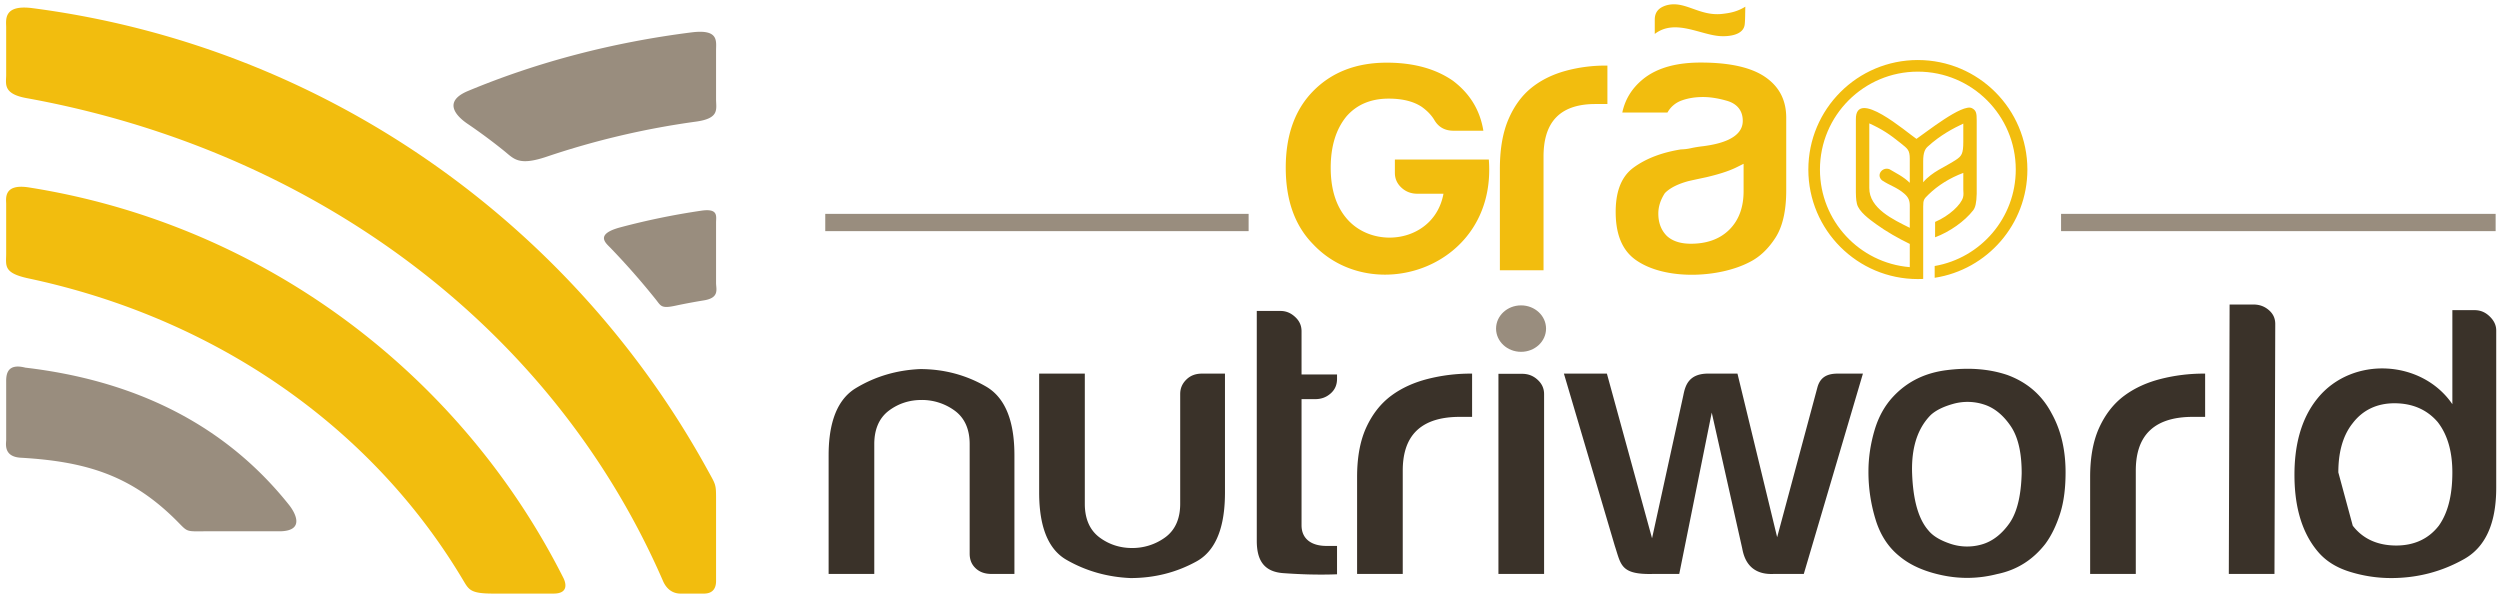
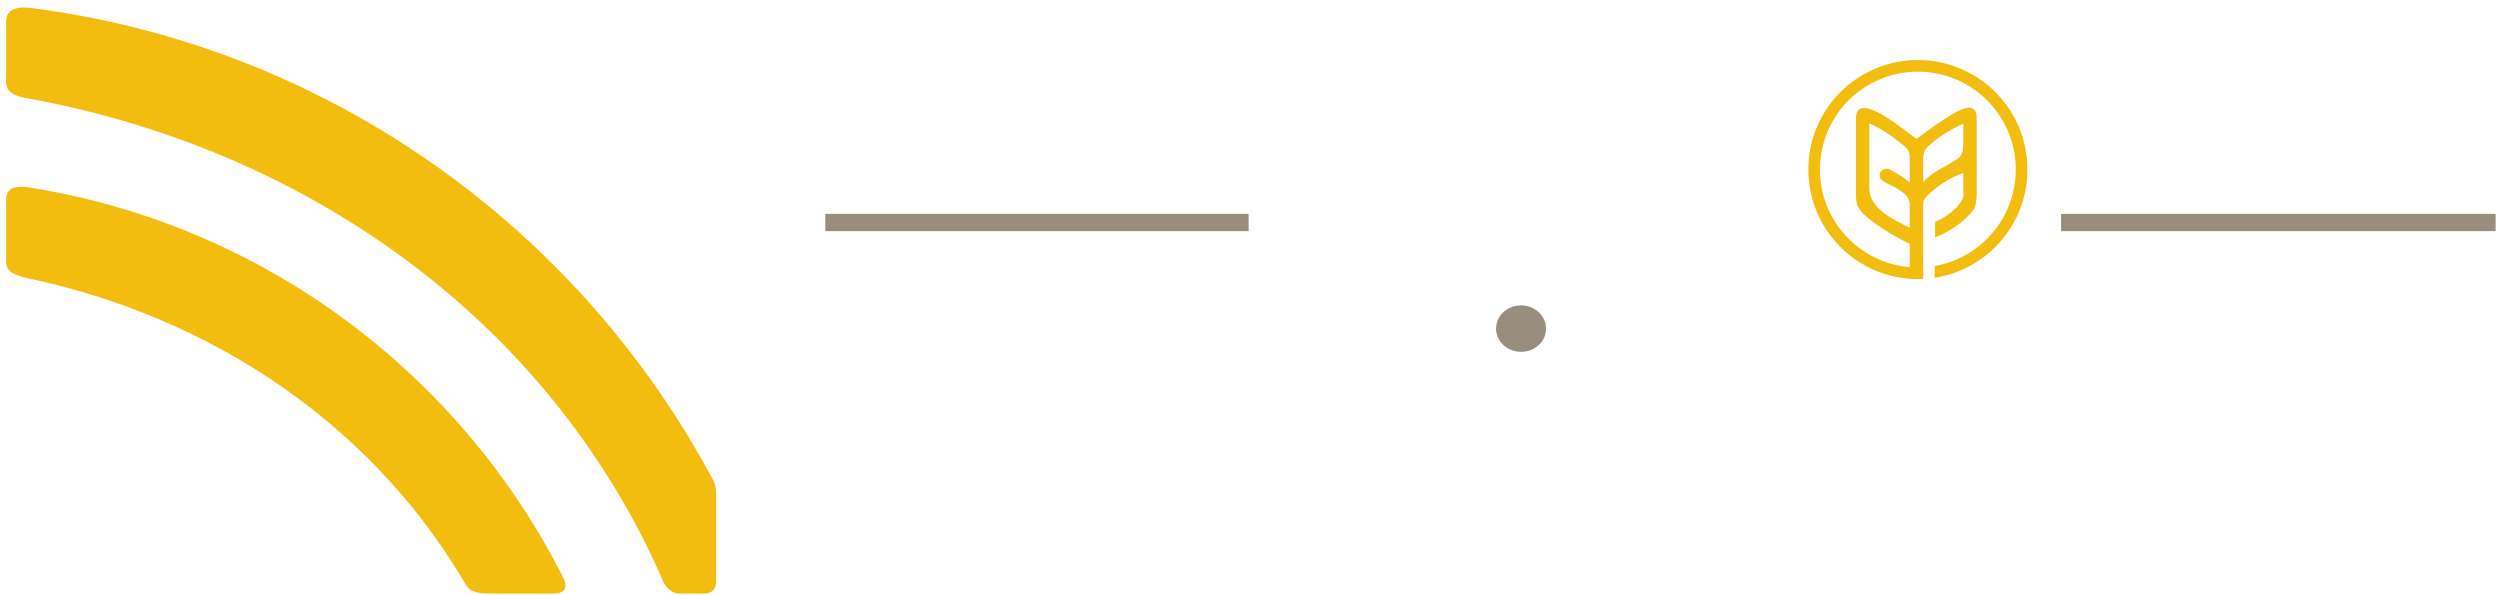
<svg xmlns="http://www.w3.org/2000/svg" width="290" height="69">
-   <path fill="#f2bd0e" d="M152.334 28.343c-2.128-2.154-3.187-5.118-3.187-8.888 0-3.724 1.035-6.665 3.114-8.82 2.17-2.246 5.044-3.366 8.608-3.366 3.084 0 5.638.694 7.661 2.091 1.973 1.483 3.157 3.418 3.54 5.803h-3.465c-1.013 0-1.765-.43-2.246-1.286-.333-.54-.815-1.041-1.444-1.489-.962-.633-2.238-.948-3.83-.948-2.071 0-3.712.695-4.915 2.085-1.202 1.483-1.807 3.46-1.807 5.93 0 2.516.63 4.487 1.882 5.93 3.198 3.696 10.172 2.663 11.199-2.913h-3.034c-.722 0-1.338-.236-1.844-.707s-.759-1.04-.759-1.712v-1.545h10.897c.967 12.488-13.382 17.233-20.37 9.835M173.986 31.35h5.064V18.156c0-1.626.312-3.385 1.504-4.581 1.174-1.18 2.884-1.507 4.49-1.507h1.416v-4.46h-.216c-1.58 0-3.145.201-4.668.622-1.406.39-2.724 1.003-3.871 1.91-1.225.97-2.093 2.24-2.71 3.666-.774 1.786-1.009 3.852-1.009 5.783zM202.459.773c-.994.617-1.865.744-2.648.836-2.76.324-4.436-1.675-6.635-.95-.797.282-1.223.769-1.223 1.627v1.651c2.339-1.792 5.255.102 7.575.25 1.042.066 2.693-.117 2.854-1.321.067-.493.058-1.584.077-2.093M188.187 13.057c.32-1.513 1.088-2.767 2.304-3.793 1.862-1.573 4.412-2.008 6.78-2.008 2.396 0 5.442.276 7.48 1.669 1.669 1.143 2.451 2.723 2.451 4.74v8.422c0 1.821-.244 3.934-1.257 5.499-.756 1.171-1.73 2.185-2.989 2.814-3.547 1.859-9.876 2.162-13.255-.28-1.79-1.293-2.283-3.433-2.283-5.537 0-1.924.426-3.928 2.057-5.13 1.607-1.182 3.565-1.81 5.518-2.123a5.933 5.933 0 001.183-.146c.472-.104.952-.175 1.432-.23 1.629-.216 4.553-.796 4.553-2.934 0-1.212-.681-1.993-1.826-2.325-.903-.26-1.846-.44-2.788-.44-.848 0-1.704.117-2.502.413a3.033 3.033 0 00-1.621 1.389h-5.237zm13.292 6.331c-1.062.53-2.353.883-3.504 1.159-.7.151-1.418.3-2.127.465l-.024.005c-.918.254-1.96.656-2.65 1.336l-.044.043-.033.05c-.451.705-.732 1.485-.732 2.328 0 .988.286 1.9.998 2.602l.018.017c.754.68 1.78.88 2.769.88 1.667 0 3.26-.44 4.463-1.642 1.203-1.203 1.644-2.779 1.644-4.449V19z" />
-   <path fill="#3a3229" d="M115.027 66.577c-.708 0-1.336-.176-1.842-.647-.513-.477-.704-1.05-.704-1.719V51.508c0-1.515-.455-2.97-1.795-3.916a6.435 6.435 0 00-3.789-1.195c-1.392 0-2.648.402-3.74 1.203-1.305.958-1.741 2.414-1.741 3.908v15.069H96.12V52.83c0-2.71.49-6.2 3.167-7.812 2.267-1.365 4.745-2.085 7.442-2.205 2.743 0 5.298.667 7.646 2.022 2.799 1.617 3.298 5.207 3.298 7.995v13.747zm27.07-9.46c0 2.747-.47 6.439-3.285 7.996-2.366 1.309-4.927 1.942-7.68 1.942-2.664-.118-5.154-.808-7.437-2.125-2.696-1.556-3.153-5.14-3.153-7.813V43.34h5.296v15.11c0 1.496.432 2.956 1.74 3.916 1.093.8 2.348 1.203 3.74 1.203a6.446 6.446 0 003.79-1.194c1.343-.951 1.795-2.408 1.795-3.925V45.705c0-.656.233-1.203.719-1.68.5-.487 1.106-.686 1.826-.686h2.648zm12.999 9.5c-2.08.081-4.17.016-6.241-.134-2.4-.174-3.069-1.695-3.069-3.762V36.07h2.752c.675 0 1.221.256 1.697.696.504.465.744 1.001.744 1.662v5.007h4.117v.5c0 .666-.21 1.234-.733 1.698-.51.454-1.098.667-1.804.667h-1.58v14.626c0 1.641 1.216 2.401 2.883 2.401h1.234v3.29zm2.327-11.284c0-1.935.25-4.006 1.085-5.797.665-1.423 1.596-2.695 2.913-3.662 1.234-.908 2.653-1.521 4.166-1.91a20.216 20.216 0 015.04-.625h.136v5.018h-1.44c-1.77 0-3.647.338-4.943 1.548-1.314 1.226-1.661 3.02-1.661 4.687v11.985h-5.296zm19.147-11.97c.71 0 1.295.23 1.8.697.501.463.745 1.005.745 1.662v20.855h-5.296V43.363zm29.195 23.214c-3.059.15-3.513-2.17-3.672-2.986l-3.53-15.73-3.769 18.716h-3.014c-3.822.1-3.732-1.061-4.466-3.27l-5.9-19.968h4.986l5.238 19.101 3.625-16.563c.21-1.021.535-2.588 2.994-2.538h3.29l4.603 18.977 4.666-17.36c.313-1.162 1.077-1.617 2.361-1.617h2.923l-6.859 23.238zm14.602-2.032c-1.393-1.113-2.251-2.552-2.763-4.16a18.74 18.74 0 01-.864-5.698c0-1.636.253-3.251.722-4.827.427-1.431 1.118-2.758 2.174-3.881 1.645-1.749 3.712-2.736 6.188-3.044 2.367-.296 4.767-.202 7.027.563 2.326.855 4.03 2.345 5.137 4.453 1.182 2.125 1.618 4.476 1.618 6.832 0 1.62-.152 3.337-.665 4.894-.393 1.194-.928 2.395-1.694 3.427-1.402 1.791-3.237 3.013-5.595 3.49l-.043.011c-2.07.522-4.166.569-6.26.135-1.802-.374-3.592-1.036-4.982-2.195zm5.835-1.482a6.098 6.098 0 003.608.113c1.403-.377 2.462-1.328 3.255-2.435 1.136-1.585 1.4-3.985 1.45-5.841 0-1.815-.23-3.96-1.295-5.505-.756-1.097-1.761-2.066-3.118-2.486a6.167 6.167 0 00-3.552-.055c-.91.257-1.884.647-2.572 1.275l-.033.032c-1.847 1.883-2.247 4.532-2.131 6.984.095 2.035.448 4.765 1.893 6.399.605.741 1.575 1.205 2.495 1.519zm16.255-7.73c0-1.935.25-4.006 1.085-5.797.664-1.423 1.596-2.695 2.913-3.662 1.235-.908 2.652-1.521 4.165-1.91a20.219 20.219 0 015.04-.625h.135v5.018h-1.439c-1.769 0-3.647.338-4.942 1.548-1.313 1.226-1.662 3.02-1.662 4.687v11.985h-5.295zm18.927-20.01c.707 0 1.303.21 1.817.661.505.445.729.964.729 1.61l-.091 28.983h-5.296l.091-31.253zm25.635.652c.721 0 1.287.247 1.784.73.478.462.76.99.76 1.636v18.22c0 3.062-.66 6.555-3.703 8.278-2.613 1.478-5.447 2.216-8.505 2.216a16.07 16.07 0 01-4.846-.753c-1.44-.456-2.679-1.185-3.624-2.3-2.125-2.506-2.728-5.811-2.728-8.924 0-3.141.632-6.394 2.735-8.94 4.02-4.87 12.058-4.41 15.582.748v-10.91zm-14.1 25.003c1.215 1.587 2.975 2.302 5.044 2.302 2.049 0 3.738-.748 4.94-2.3 1.267-1.782 1.57-4.124 1.57-6.181 0-2.017-.387-4.131-1.672-5.805l-.027-.035c-1.27-1.482-2.986-2.18-5.016-2.18-2.017 0-3.666.775-4.838 2.303-1.297 1.616-1.673 3.729-1.673 5.717z" />
  <path fill="#998d7e" d="M95.73 26.814h49.11v-2.002H95.73zm143.353 0h50.411v-2.002h-50.41zM176.443 35.423c-1.602 0-2.9 1.206-2.9 2.695 0 1.489 1.298 2.694 2.9 2.694 1.602 0 2.899-1.205 2.899-2.694 0-1.489-1.297-2.695-2.9-2.695" />
  <path fill="#f2bd0e" d="M222.471 6.964c7.018 0 12.706 5.688 12.706 12.704 0 6.354-4.664 11.618-10.755 12.557v-1.367c5.343-.925 9.407-5.582 9.407-11.19 0-6.272-5.085-11.357-11.358-11.357-6.272 0-11.357 5.085-11.357 11.357 0 5.958 4.586 10.843 10.42 11.32V28.27l-.013.02c-1.293-.626-2.723-1.437-3.91-2.301-.734-.534-1.972-1.418-2.203-2.334-.14-.555-.111-1.15-.127-1.317v-8.501c-.038-3.668 5.86 1.49 7.028 2.273 1.103-.74 5.34-4.143 6.443-3.56.494.26.548.595.546 1.43v8.501c-.027 1.061-.159 1.594-.41 1.916-.987 1.275-2.738 2.505-4.42 3.13.002-.537.002-1.246.005-1.785 1.647-.707 3.006-1.993 3.24-2.85.087-.32.035-.605.03-.908v-1.927c-1.567.583-2.962 1.461-4.032 2.506-.538.527-.621.61-.621 1.415v8.379c-.205.01-.411.015-.619.015-7.016 0-12.704-5.688-12.704-12.705 0-7.016 5.688-12.704 12.704-12.704zm-3.29 12.665c.747.453 1.568.82 2.353 1.577v-2.791c0-1.018-.253-1.162-1.036-1.794-1.293-1.042-2.152-1.622-3.66-2.308v7.47c-.04 2.395 2.806 3.701 4.696 4.645v-2.565c0-.598-.156-.983-.638-1.4-.861-.745-1.686-.941-2.58-1.542-.731-.64.066-1.603.865-1.292zm8.562-3.185v-2.106c-1.142.538-2.66 1.326-4.126 2.666-.306.28-.527.685-.527 1.69v2.448c1.062-1.25 2.526-1.753 3.793-2.595.669-.445.86-.706.86-2.103z" />
  <g>
    <path fill="#f2bd0e" d="M3.36 21.743c-2.972-.47-2.648 1.306-2.643 1.89v5.797c-.01 1.423-.34 2.242 2.619 2.872 18.467 3.934 34.589 13.719 45.557 27.902a70.642 70.642 0 014.697 6.873c.792 1.3.833 1.779 3.626 1.779h6.957c2.092.021 1.272-1.634 1.183-1.81a84.339 84.339 0 00-5.87-9.889C46.67 38.589 26.594 25.417 3.36 21.743zM3.76.945C.366.504.712 2.325.717 3.147V8.74c-.013 1-.377 2.146 2.347 2.64 33.13 5.999 60.913 26.324 73.816 55.948.273.664.882 1.577 2.186 1.529h2.518c1.28.032 1.49-.838 1.48-1.502v-9.197c0-2.042.013-1.824-.978-3.628C66.338 25.86 37.582 5.344 3.76.945z" />
-     <path fill="#998d7e" d="M2.943 42.647c12.573 1.477 23.067 6.485 30.584 15.922.645.811 1.94 2.977-.98 3.06H24.16c-3.032 0-2.126.218-4.286-1.825-4.991-4.717-10.037-6.283-17.465-6.708C.376 52.979.714 51.45.717 51.042V44.31c-.01-.822.07-2.217 2.226-1.663M81.357 24.439a83.625 83.625 0 00-9.375 1.926c-3.057.814-1.684 1.851-1.15 2.406a86.155 86.155 0 015.26 5.991c.559.7.593 1.05 2.166.718a71.053 71.053 0 013.41-.64c1.786-.291 1.412-1.266 1.395-1.977v-7.08c.008-.703.27-1.633-1.706-1.344zM80.21 3.757c-9.058 1.147-17.775 3.4-25.92 6.795-3.07 1.28-1.22 3.017-.066 3.801a64.222 64.222 0 014.256 3.153c1.156.935 1.676 1.77 4.945.667A94.023 94.023 0 0180.72 14.11c2.736-.374 2.36-1.401 2.343-2.545V5.82c.008-1.068.325-2.465-2.853-2.062z" />
  </g>
</svg>